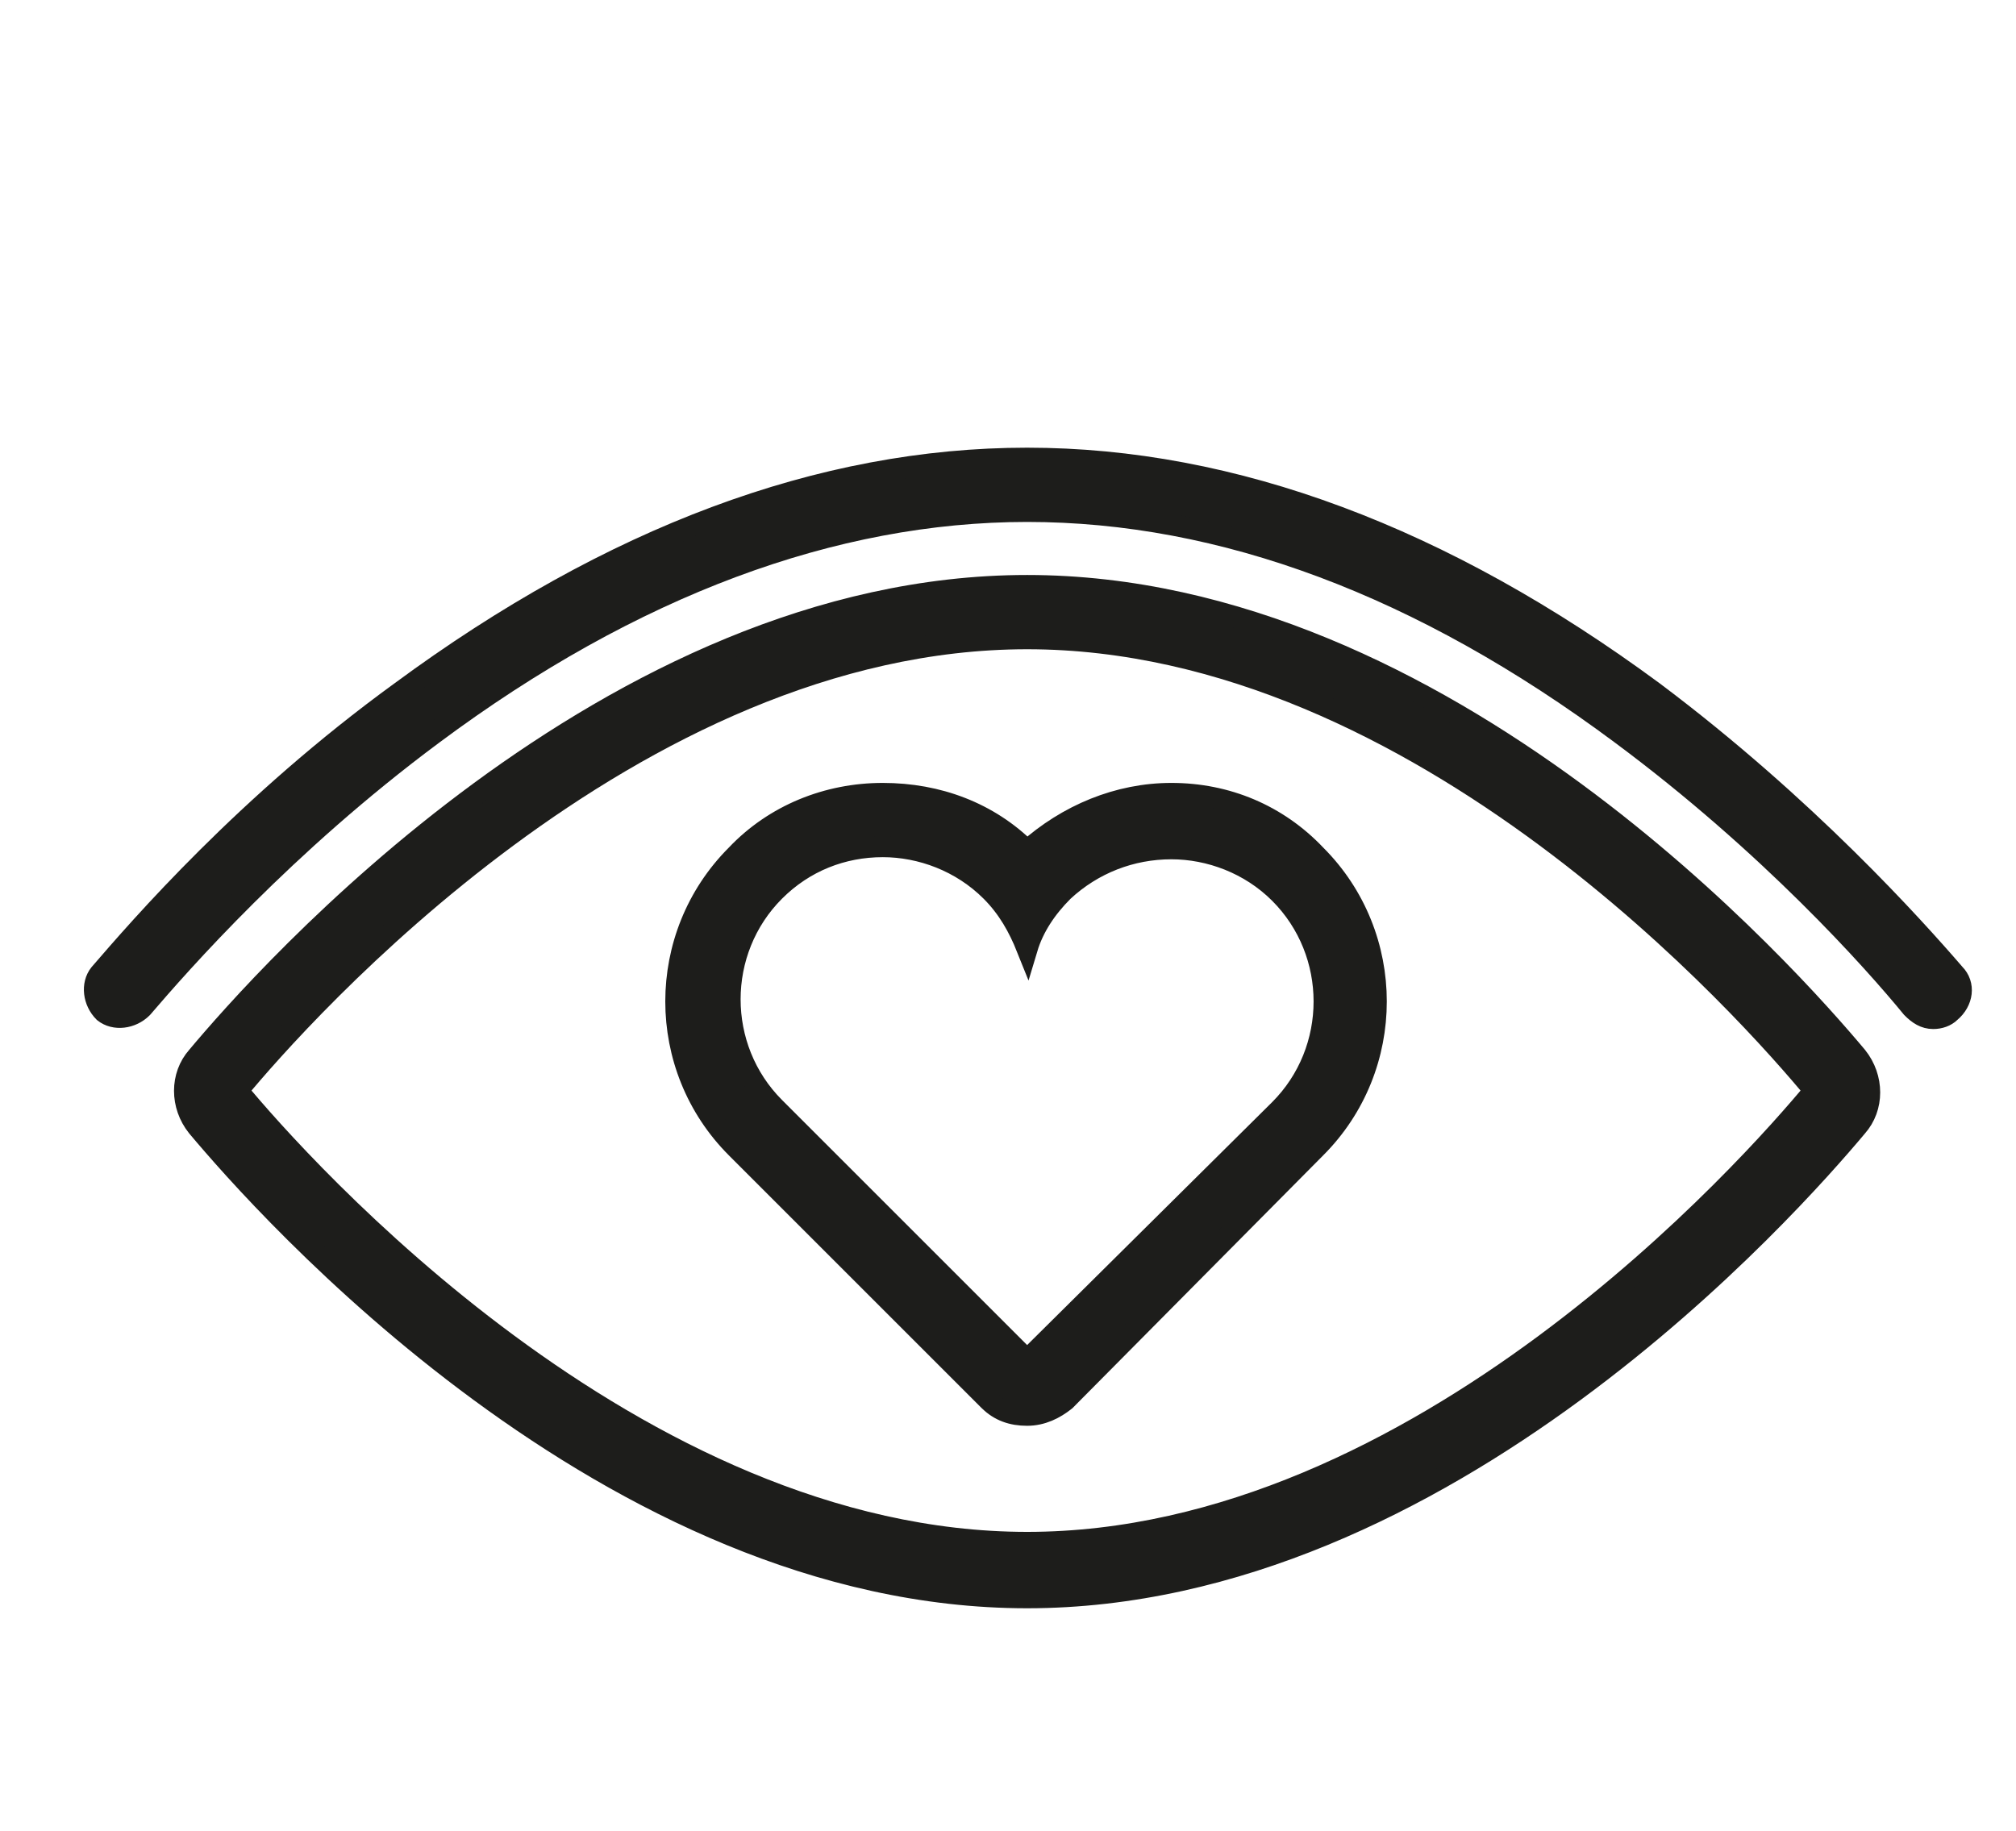
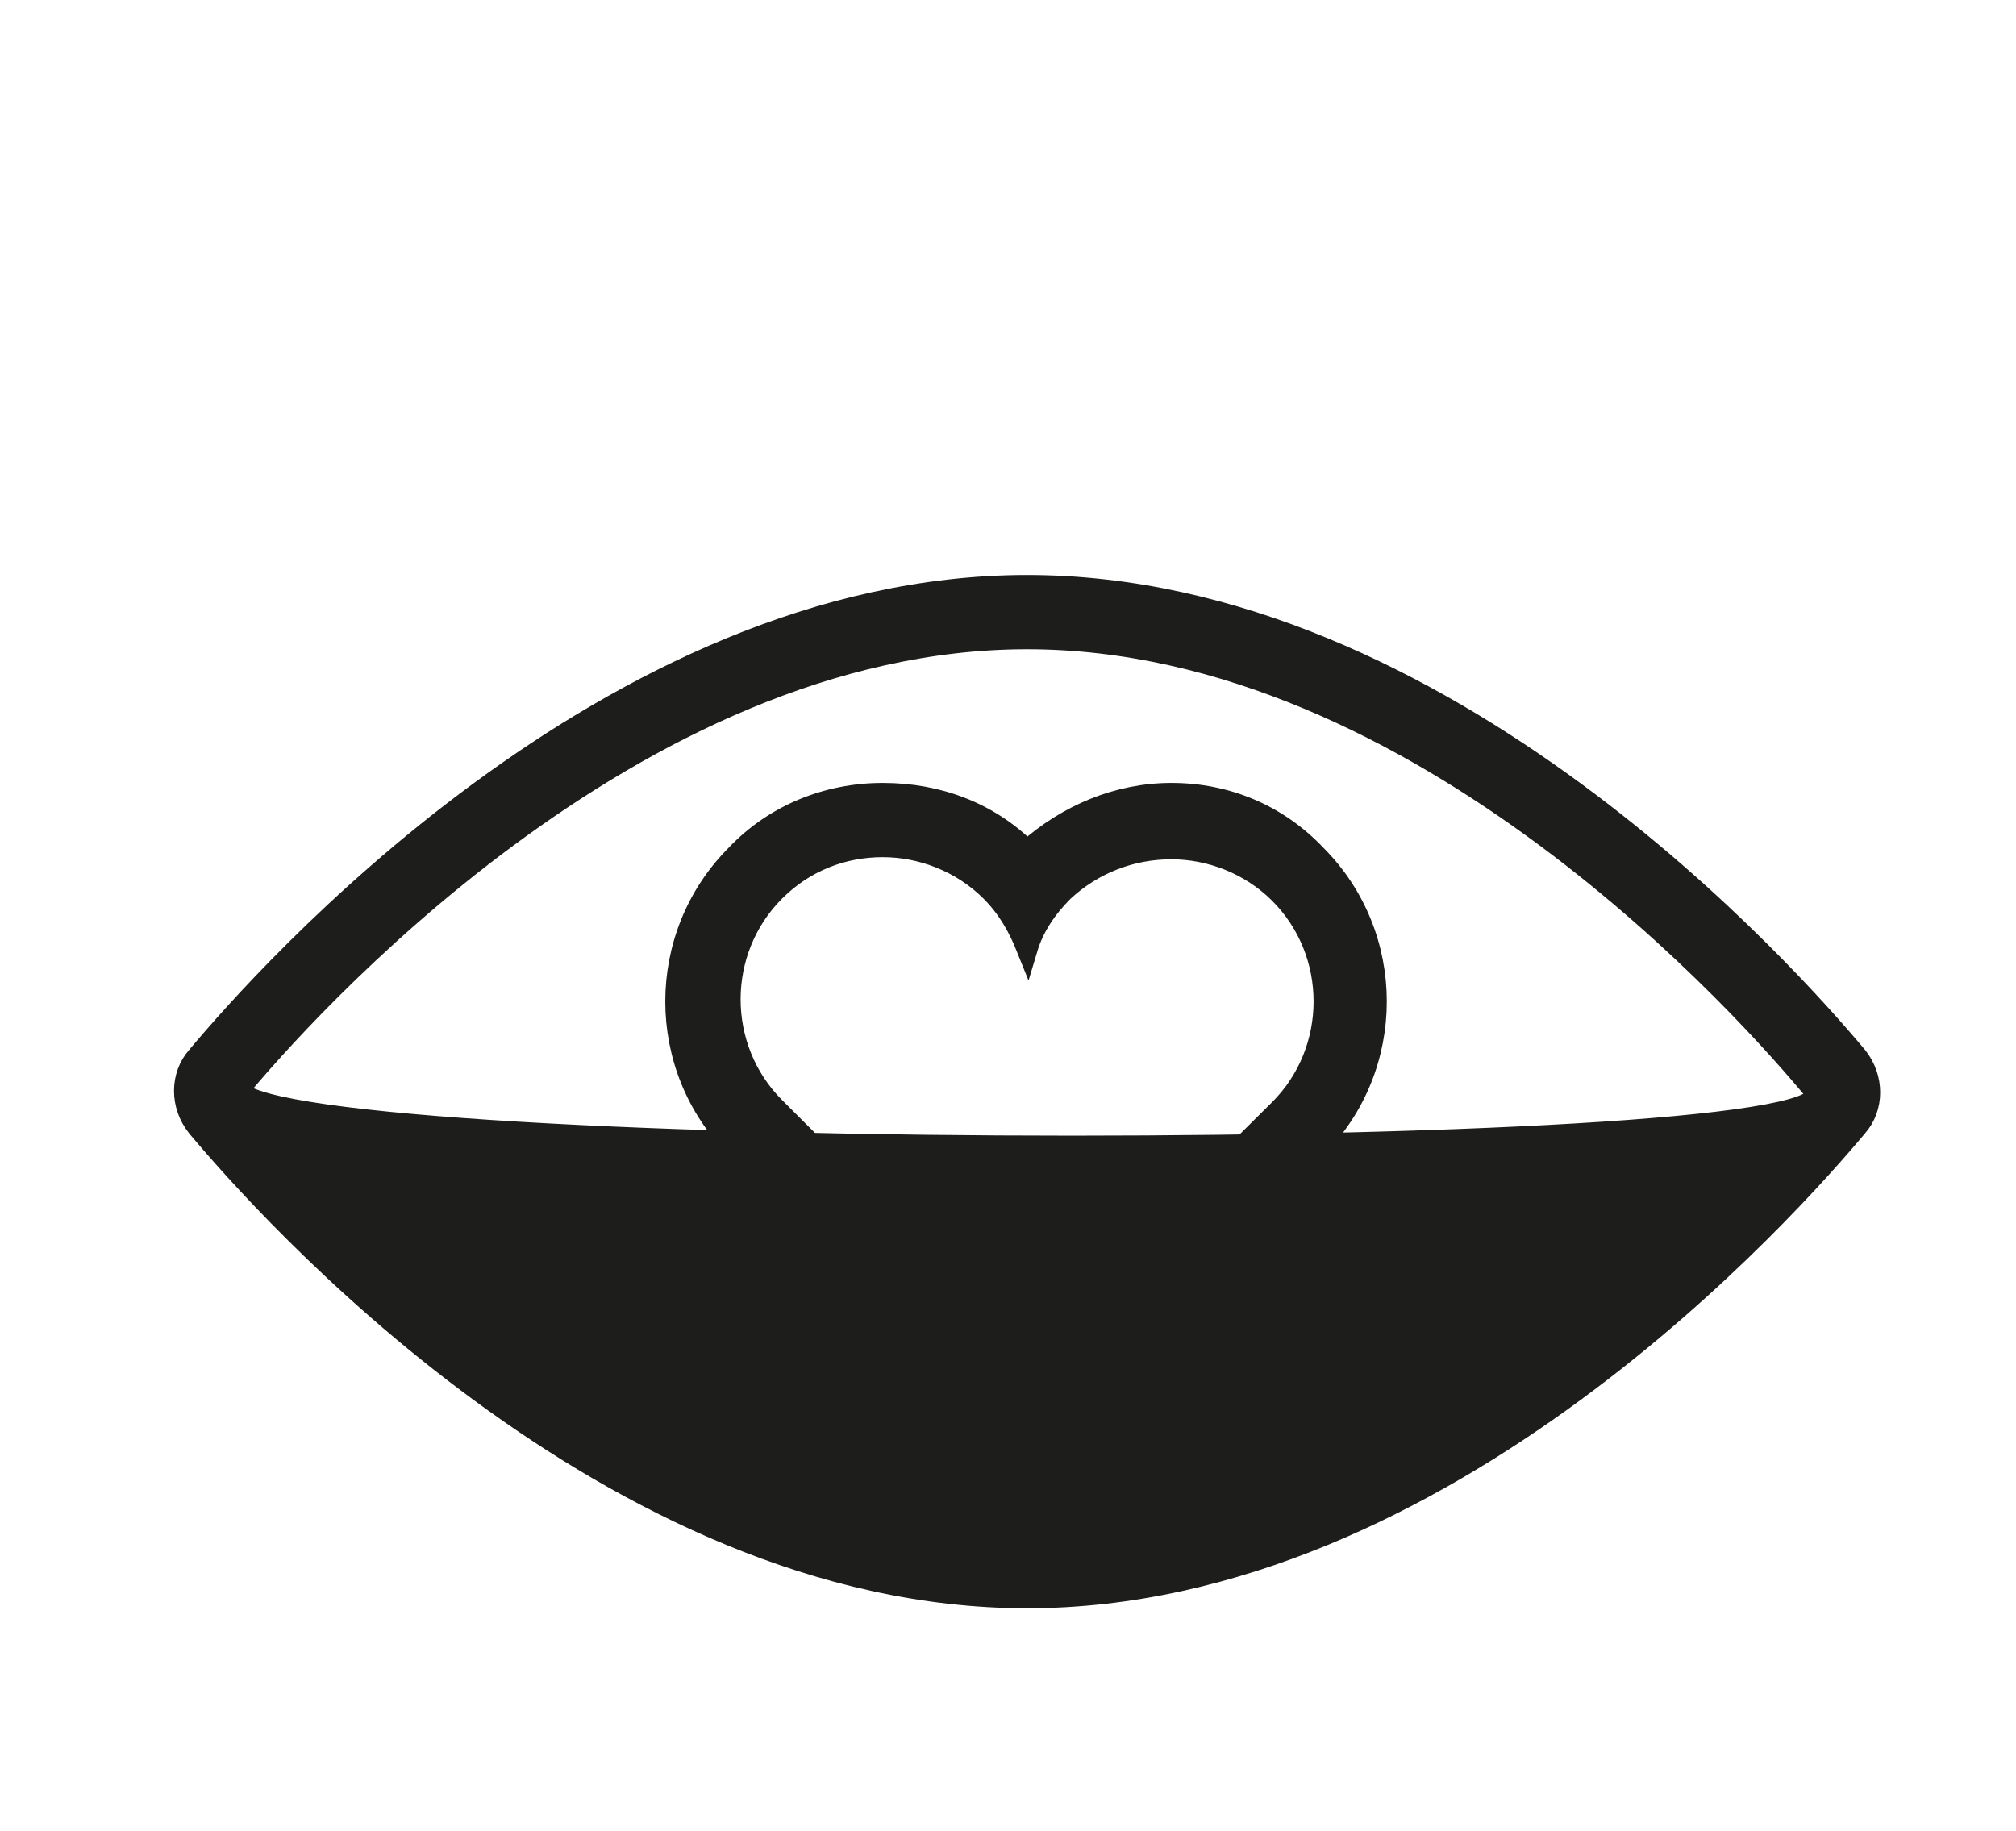
<svg xmlns="http://www.w3.org/2000/svg" version="1.1" x="0px" y="0px" viewBox="0 0 95 86.3" style="enable-background:new 0 0 95 86.3;" xml:space="preserve">
  <style type="text/css">
	.st0{fill:#1D1D1B;stroke:#1D1D1B;stroke-miterlimit:10;}
</style>
  <g id="Layer_2">
</g>
  <g id="Layer_3">
    <g>
-       <path class="st0" d="M48.4,27.6c-19.7,0-36,18.5-39.1,22.2c-0.8,0.9-0.8,2.3,0,3.3c3.1,3.7,19.4,22.2,39.1,22.2s36-18.5,39.1-22.2    c0.8-0.9,0.8-2.3,0-3.3C84.4,46.1,68.1,27.6,48.4,27.6 M48.4,30.1c18.6,0,34.2,17.8,37.1,21.3c-2.9,3.5-18.6,21.3-37.1,21.3    S14.1,54.9,11.2,51.4C14.1,47.9,29.8,30.1,48.4,30.1" />
-       <path class="st0" d="M91.1,48c-0.4,0-0.7-0.2-1-0.5c-1.8-2.2-6.7-7.7-13.7-12.9c-9.4-7-18.8-10.5-28-10.5c-9.1,0-18.6,3.5-28,10.5    c-7,5.2-11.9,10.8-13.7,12.9c-0.5,0.5-1.3,0.6-1.8,0.2c-0.5-0.5-0.6-1.3-0.2-1.8c1.9-2.2,6.9-8,14.2-13.3c9.9-7.3,19.8-11,29.5-11    s19.6,3.7,29.5,11c7.2,5.4,12.3,11.1,14.2,13.3c0.5,0.5,0.4,1.3-0.2,1.8C91.7,47.9,91.4,48,91.1,48" />
+       <path class="st0" d="M48.4,27.6c-19.7,0-36,18.5-39.1,22.2c-0.8,0.9-0.8,2.3,0,3.3c3.1,3.7,19.4,22.2,39.1,22.2s36-18.5,39.1-22.2    c0.8-0.9,0.8-2.3,0-3.3C84.4,46.1,68.1,27.6,48.4,27.6 M48.4,30.1c18.6,0,34.2,17.8,37.1,21.3S14.1,54.9,11.2,51.4C14.1,47.9,29.8,30.1,48.4,30.1" />
      <path class="st0" d="M55.2,37.4c-2.5,0-4.9,1-6.8,2.7c-1.8-1.8-4.2-2.7-6.8-2.7c-2.6,0-5.1,1-6.9,2.9c-3.8,3.8-3.8,10,0,13.8    l11.9,11.9c0.5,0.5,1.1,0.7,1.8,0.7c0.7,0,1.3-0.3,1.8-0.7L62,54.1c3.8-3.8,3.8-10,0-13.8C60.2,38.4,57.8,37.4,55.2,37.4 M55.2,40    c1.8,0,3.7,0.7,5.1,2.1c2.8,2.8,2.8,7.4,0,10.2L48.4,64.1L36.5,52.2c-2.8-2.8-2.8-7.4,0-10.2c1.4-1.4,3.2-2.1,5.1-2.1    c1.8,0,3.7,0.7,5.1,2.1c0.8,0.8,1.3,1.7,1.7,2.7c0.3-1,0.9-1.9,1.7-2.7C51.5,40.7,53.3,40,55.2,40" />
    </g>
  </g>
</svg>